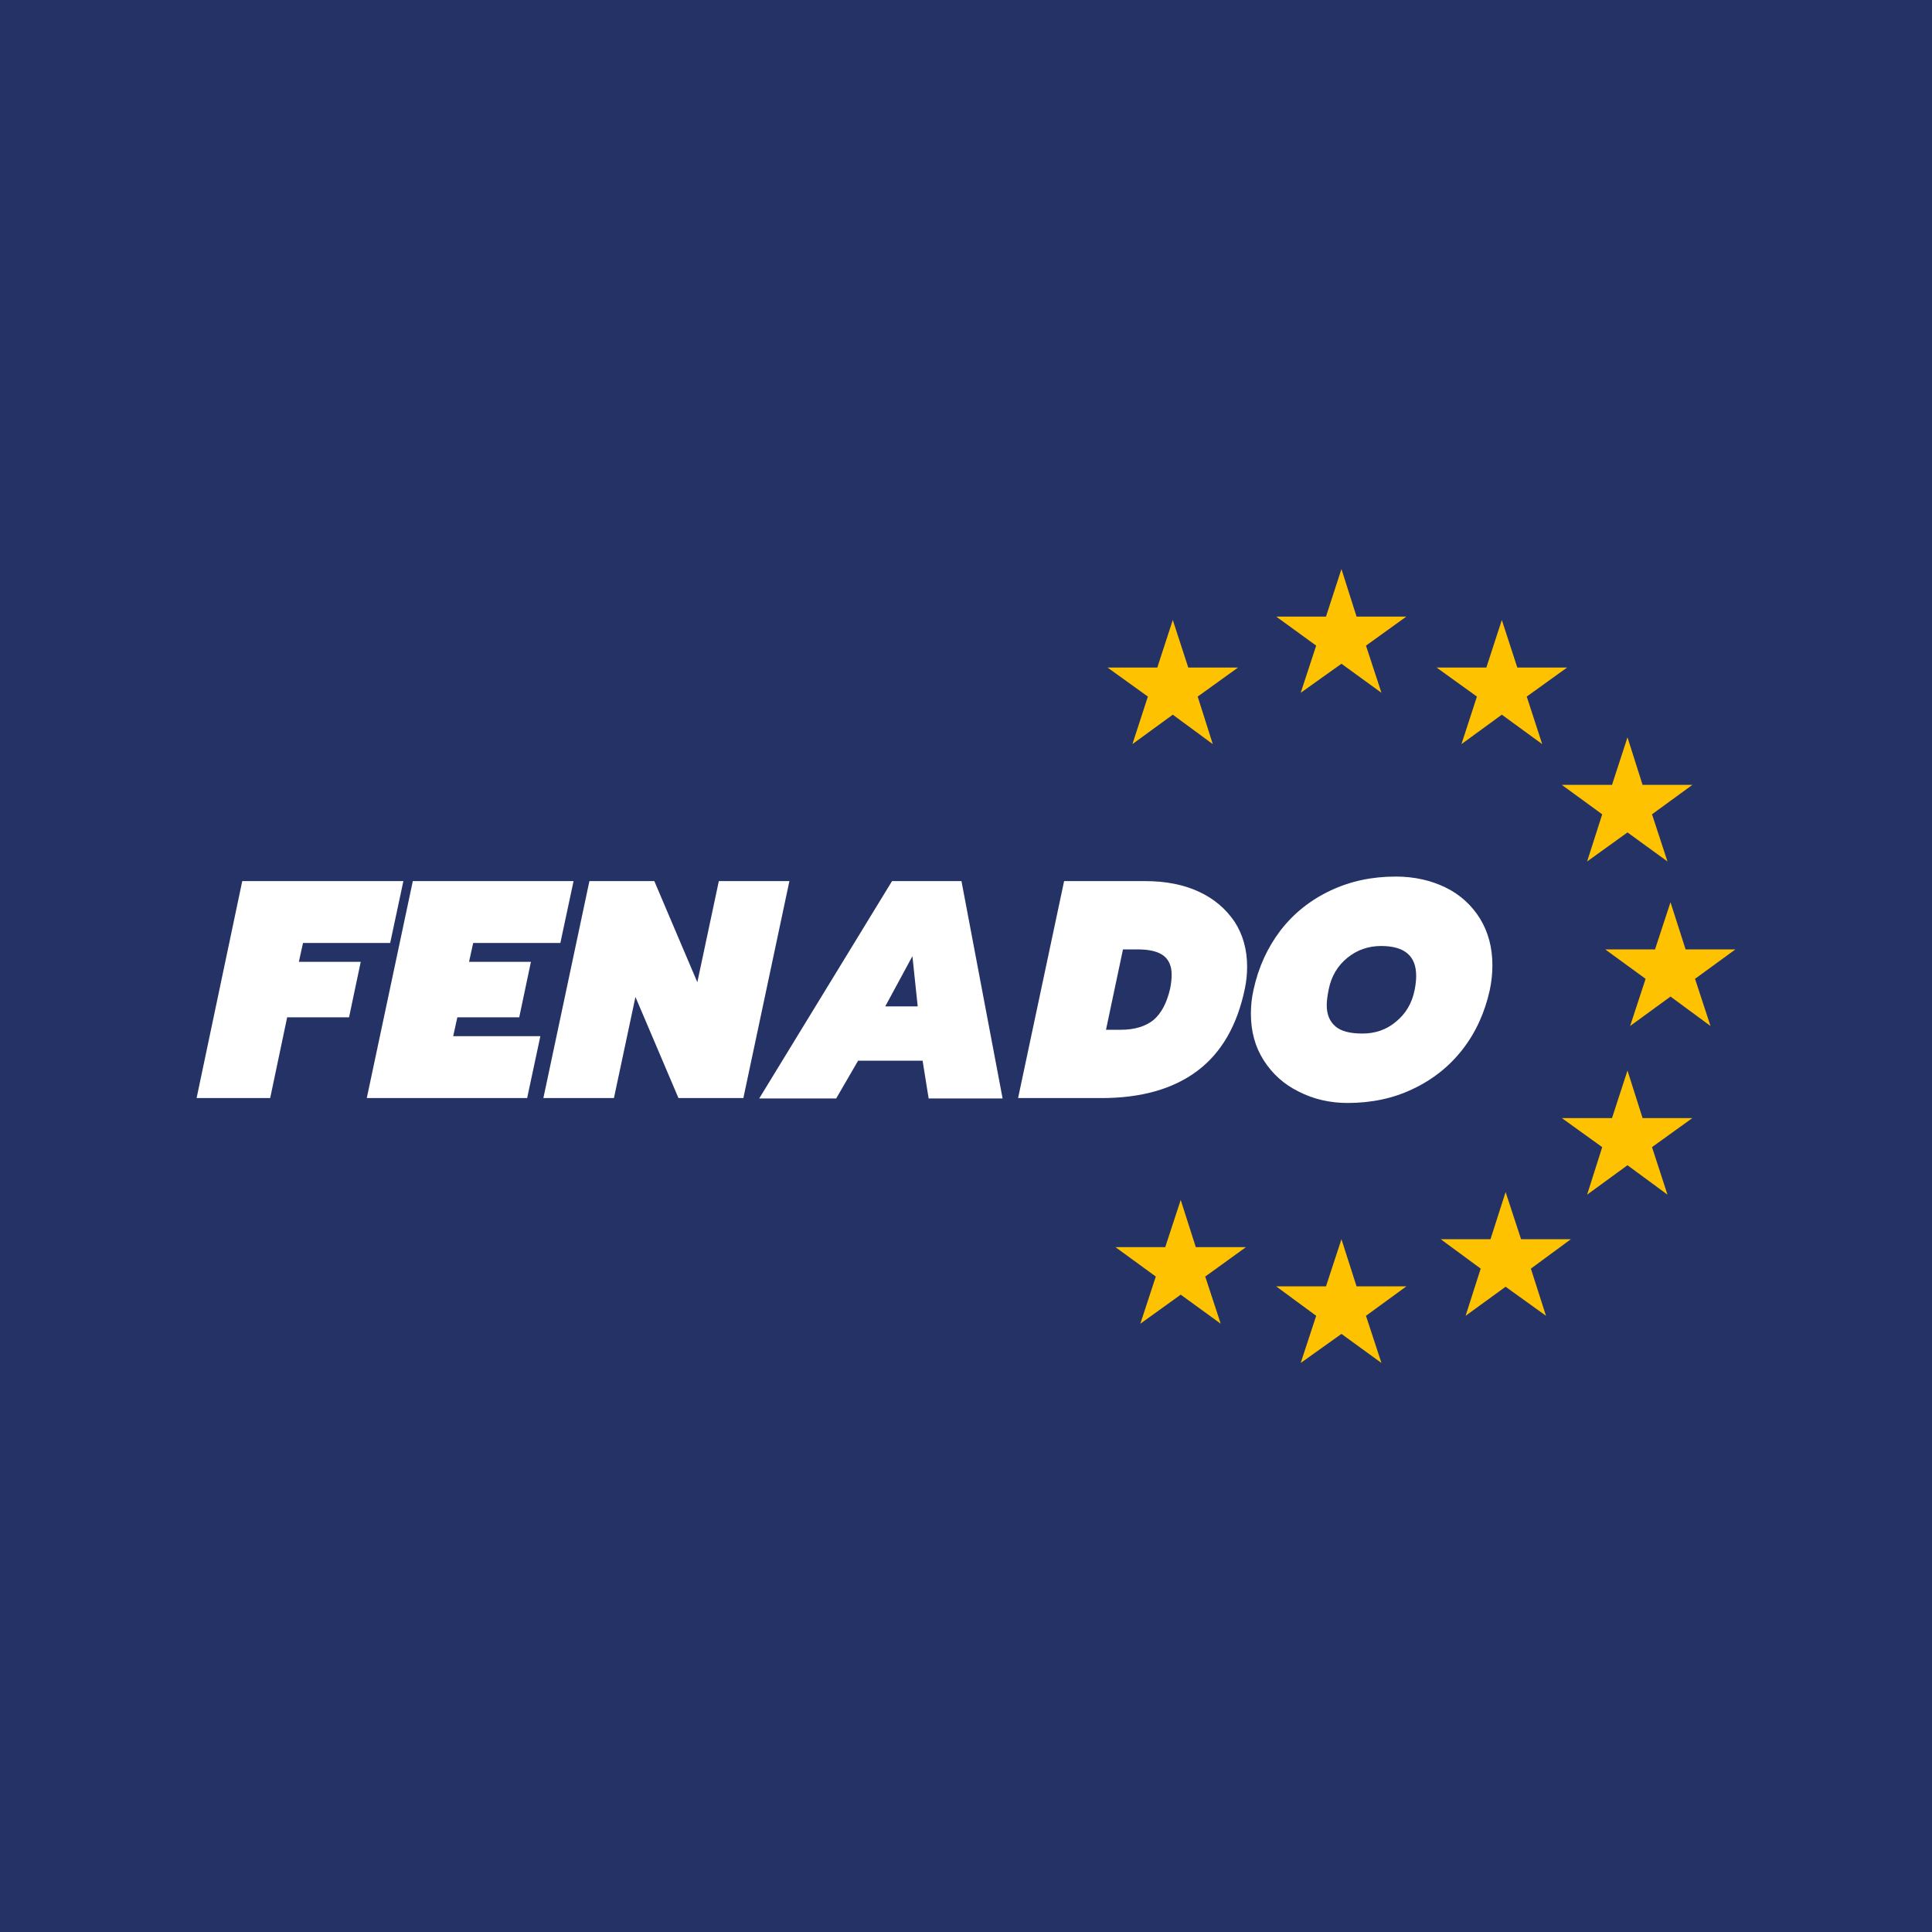
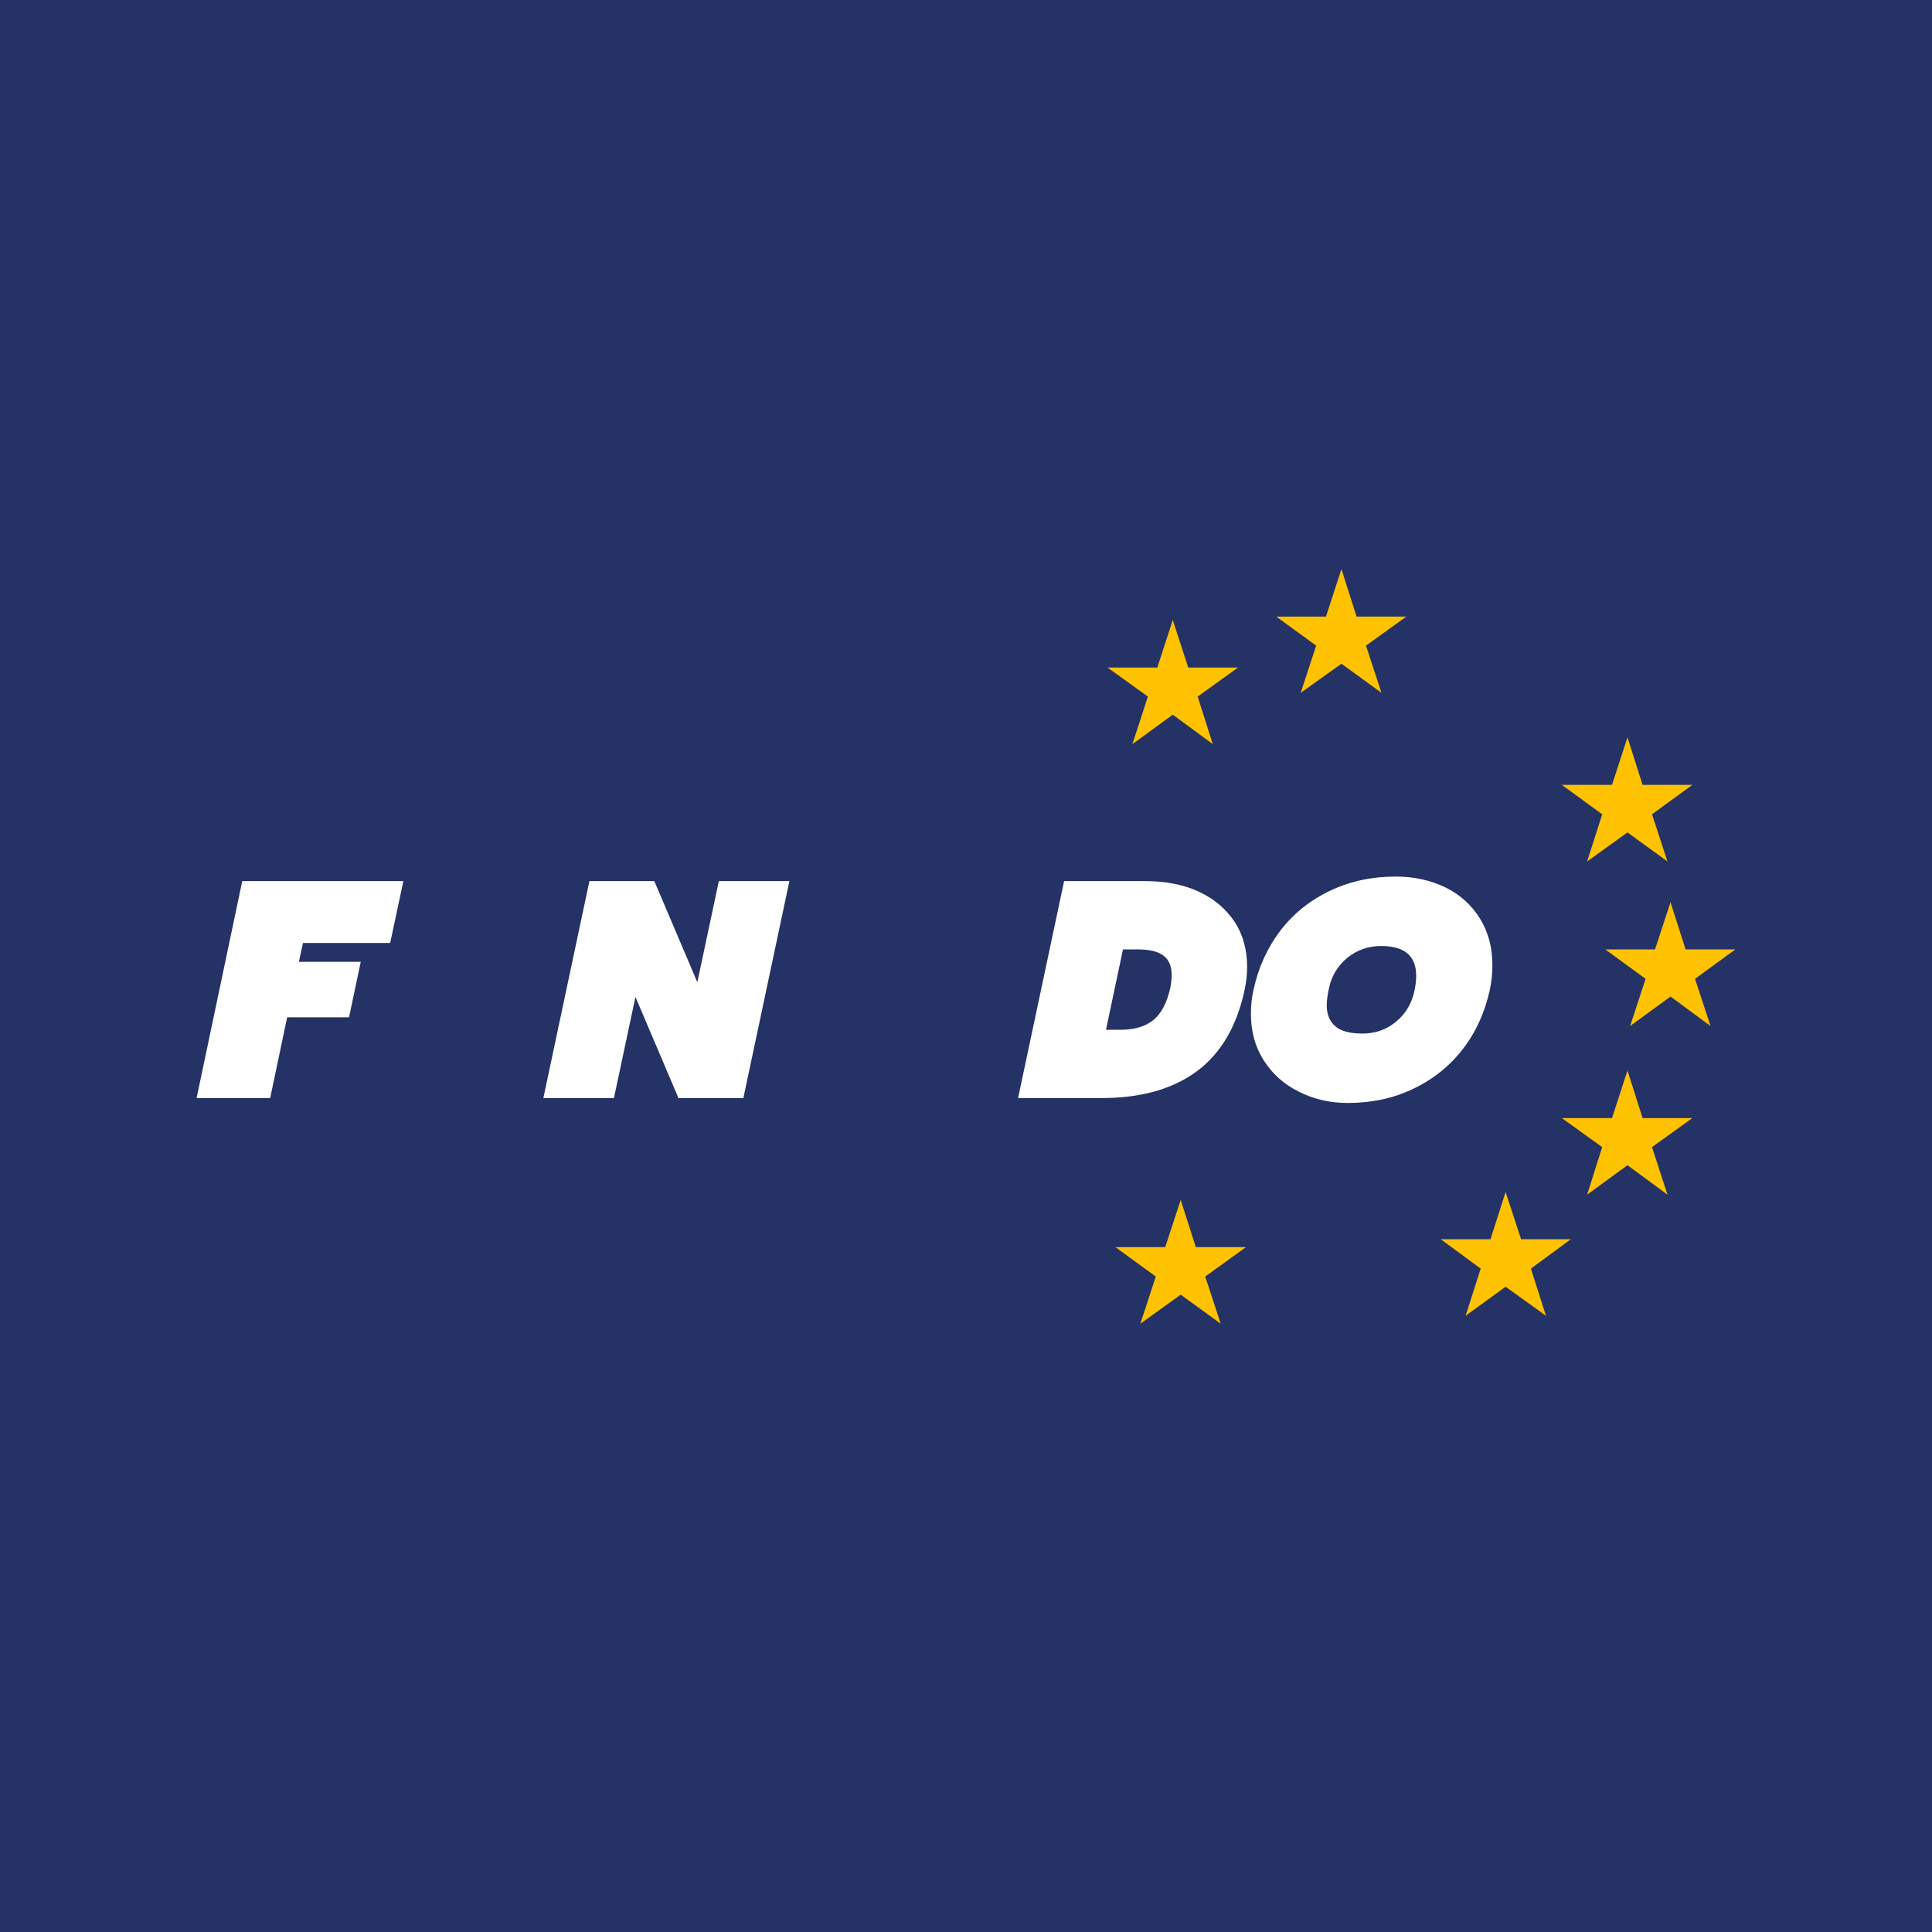
<svg xmlns="http://www.w3.org/2000/svg" version="1.1" id="Capa_1" x="0px" y="0px" viewBox="0 0 512 512" style="enable-background:new 0 0 512 512;" xml:space="preserve">
  <style type="text/css">
	.st0{fill:#243266;}
	.st1{fill:#FFC200;}
	.st2{fill:#FFFFFF;}
</style>
  <rect x="-2.5" y="-2.5" class="st0" width="517" height="517" />
  <g>
    <g>
      <g>
        <polygon class="st1" points="355.5,150.8 359.5,163.4 372.7,163.4 362,171.1 366.1,183.6 355.5,175.9 344.7,183.6 348.8,171.1      338.2,163.4 351.4,163.4    " />
-         <polygon class="st1" points="355.5,328.4 359.5,340.9 372.7,340.9 362,348.7 366.1,361.2 355.5,353.5 344.7,361.2 348.8,348.7      338.2,340.9 351.4,340.9    " />
        <polygon class="st1" points="312.9,318 316.9,330.5 330.2,330.5 319.4,338.3 323.5,350.8 312.9,343.1 302.2,350.8 306.3,338.3      295.6,330.5 308.8,330.5    " />
        <polygon class="st1" points="310.8,164.3 314.9,176.9 328.1,176.9 317.4,184.6 321.4,197.2 310.8,189.4 300.1,197.2 304.2,184.6      293.5,176.9 306.7,176.9    " />
-         <polygon class="st1" points="398,164.3 402.1,176.9 415.3,176.9 404.6,184.6 408.7,197.2 398,189.4 387.3,197.2 391.4,184.6      380.7,176.9 393.9,176.9    " />
        <polygon class="st1" points="431.3,195.4 435.3,208 448.5,208 437.8,215.8 441.9,228.3 431.3,220.6 420.6,228.3 424.6,215.8      413.9,208 427.2,208    " />
        <polygon class="st1" points="442.7,239.1 446.7,251.6 459.9,251.6 449.2,259.4 453.3,271.9 442.7,264.1 432,271.9 436.1,259.4      425.4,251.6 438.6,251.6    " />
        <polygon class="st1" points="431.3,283.7 435.3,296.3 448.5,296.3 437.8,304 441.9,316.6 431.3,308.8 420.6,316.6 424.6,304      413.9,296.3 427.2,296.3    " />
        <polygon class="st1" points="399,315.9 403.1,328.4 416.3,328.4 405.7,336.2 409.7,348.7 399,341 388.4,348.7 392.4,336.2      381.8,328.4 395,328.4    " />
      </g>
    </g>
    <g>
      <g>
        <path class="st2" d="M64.2,233.5h42.7l-3.5,16.4H80.3l-1.1,5h16.4l-3.1,14.7H76.1L71.6,291H52.1L64.2,233.5z" />
-         <path class="st2" d="M109.4,233.5H152l-3.5,16.4h-23.1l-1.1,5h16.4l-3.1,14.7h-16.4l-1.1,5h23.1l-3.5,16.4H97.2L109.4,233.5z" />
        <path class="st2" d="M156.2,233.5h17.2l11.4,26.8l5.7-26.8h18.7L197,291h-17.2l-11.4-26.8l-5.7,26.8H144L156.2,233.5z" />
-         <path class="st2" d="M236.4,233.5h18.4l10.9,57.6h-19.6l-1.6-10h-17.1l-5.8,10h-20.4L236.4,233.5z M243.2,266.7l-1.4-13.3     l-7.2,13.3H243.2z" />
        <path class="st2" d="M282,233.5h21.4c5.4,0,10.2,0.9,14.3,2.8c4.1,1.9,7.2,4.6,9.5,8c2.2,3.4,3.3,7.4,3.3,11.9     c0,2-0.2,3.9-0.6,5.8c-2,9.7-6.2,17-12.6,21.8c-6.4,4.8-14.9,7.2-25.4,7.2h-22.1L282,233.5z M297,272.9c3.7,0,6.6-0.9,8.7-2.6     c2.1-1.8,3.5-4.5,4.4-8.3c0.3-1.5,0.4-2.7,0.4-3.7c0-2.2-0.7-3.9-2.1-5c-1.4-1.1-3.7-1.7-6.9-1.7h-3.9l-4.5,21.3H297z" />
        <path class="st2" d="M344.2,289.3c-3.9-1.9-7-4.7-9.3-8.3c-2.3-3.6-3.4-7.7-3.4-12.4c0-2,0.2-4.1,0.7-6.3     c1.3-6,3.7-11.2,7.2-15.8c3.5-4.5,7.9-8,13.2-10.5c5.3-2.5,11-3.7,17.3-3.7c4.9,0,9.3,1,13.2,2.9c3.9,1.9,6.9,4.7,9.1,8.2     c2.2,3.6,3.3,7.7,3.3,12.4c0,2.1-0.2,4.3-0.7,6.6c-1.3,5.9-3.7,11.2-7.2,15.7s-7.9,8-13.2,10.5c-5.2,2.5-11,3.7-17.3,3.7     C352.5,292.3,348.1,291.3,344.2,289.3z M369.9,270.8c2.6-2.1,4.3-4.9,5-8.5c0.3-1.5,0.4-2.7,0.4-3.7c0-5.3-3.1-7.9-9.3-7.9     c-3.3,0-6.3,1-8.9,3.1c-2.6,2.1-4.3,4.9-5,8.5c-0.3,1.5-0.5,2.9-0.5,4.1c0,2.5,0.8,4.3,2.3,5.6c1.5,1.3,3.9,1.9,7.2,1.9     C364.4,273.9,367.4,272.9,369.9,270.8z" />
      </g>
    </g>
  </g>
</svg>